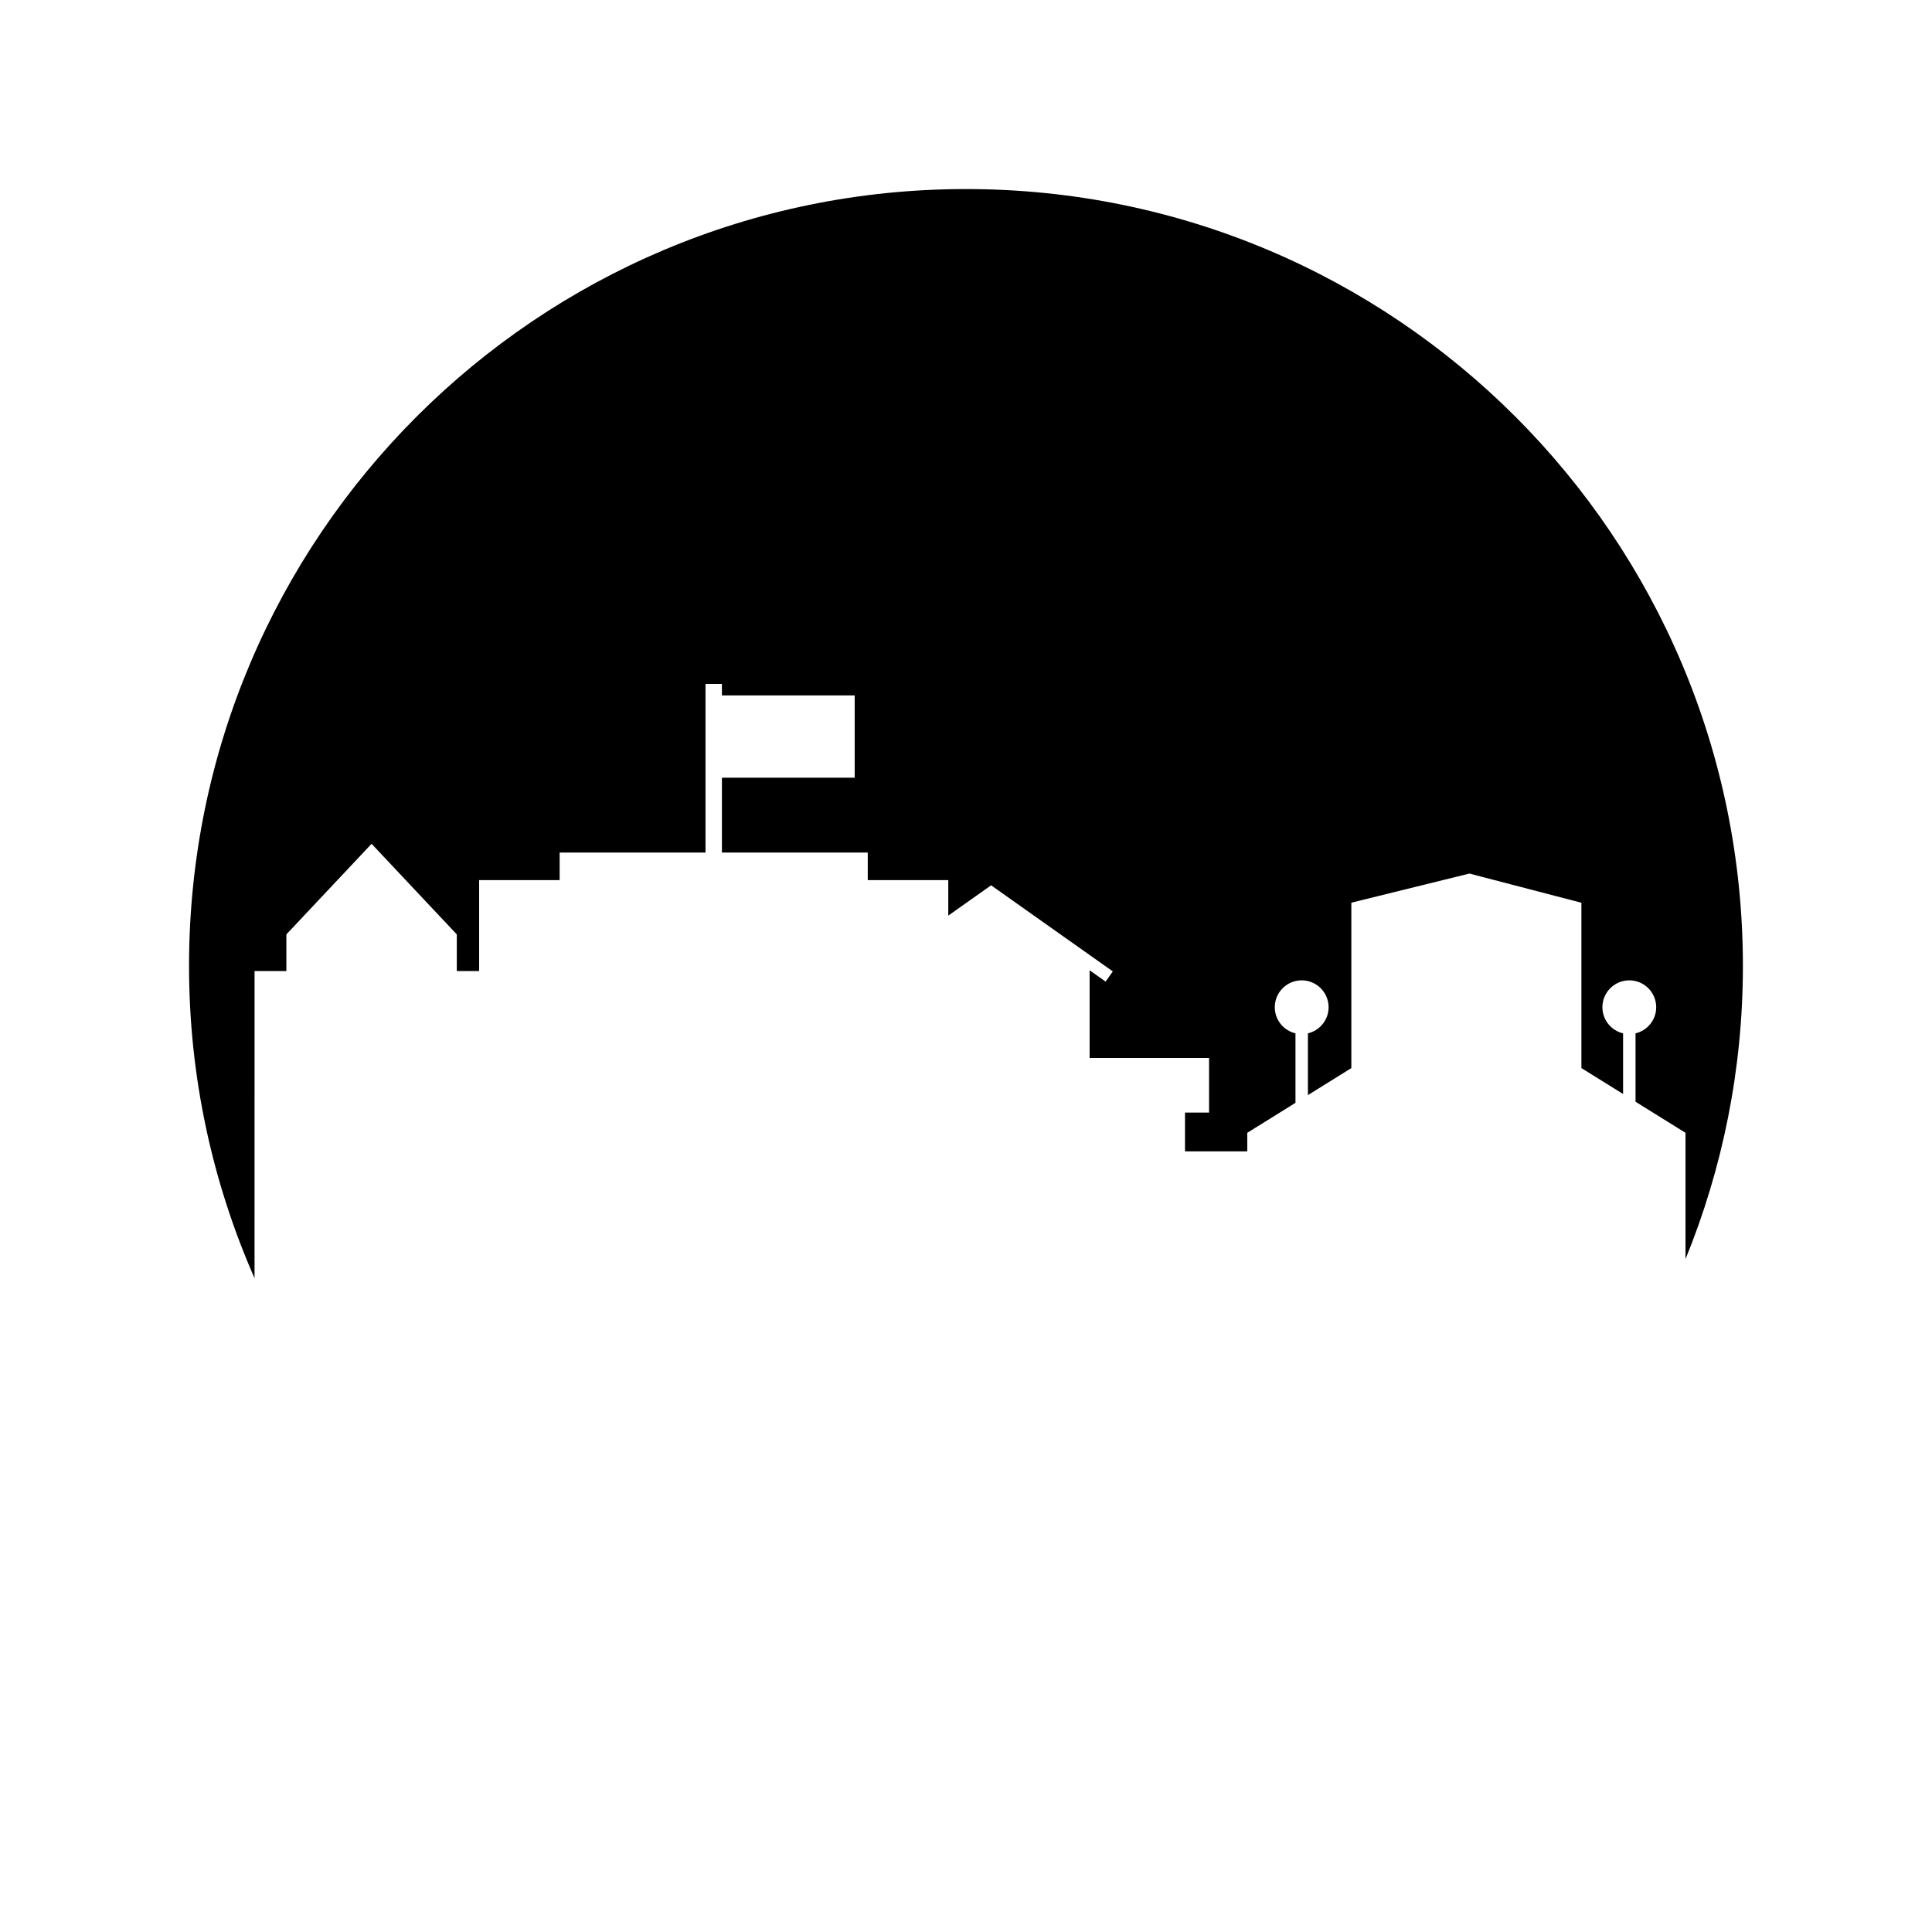
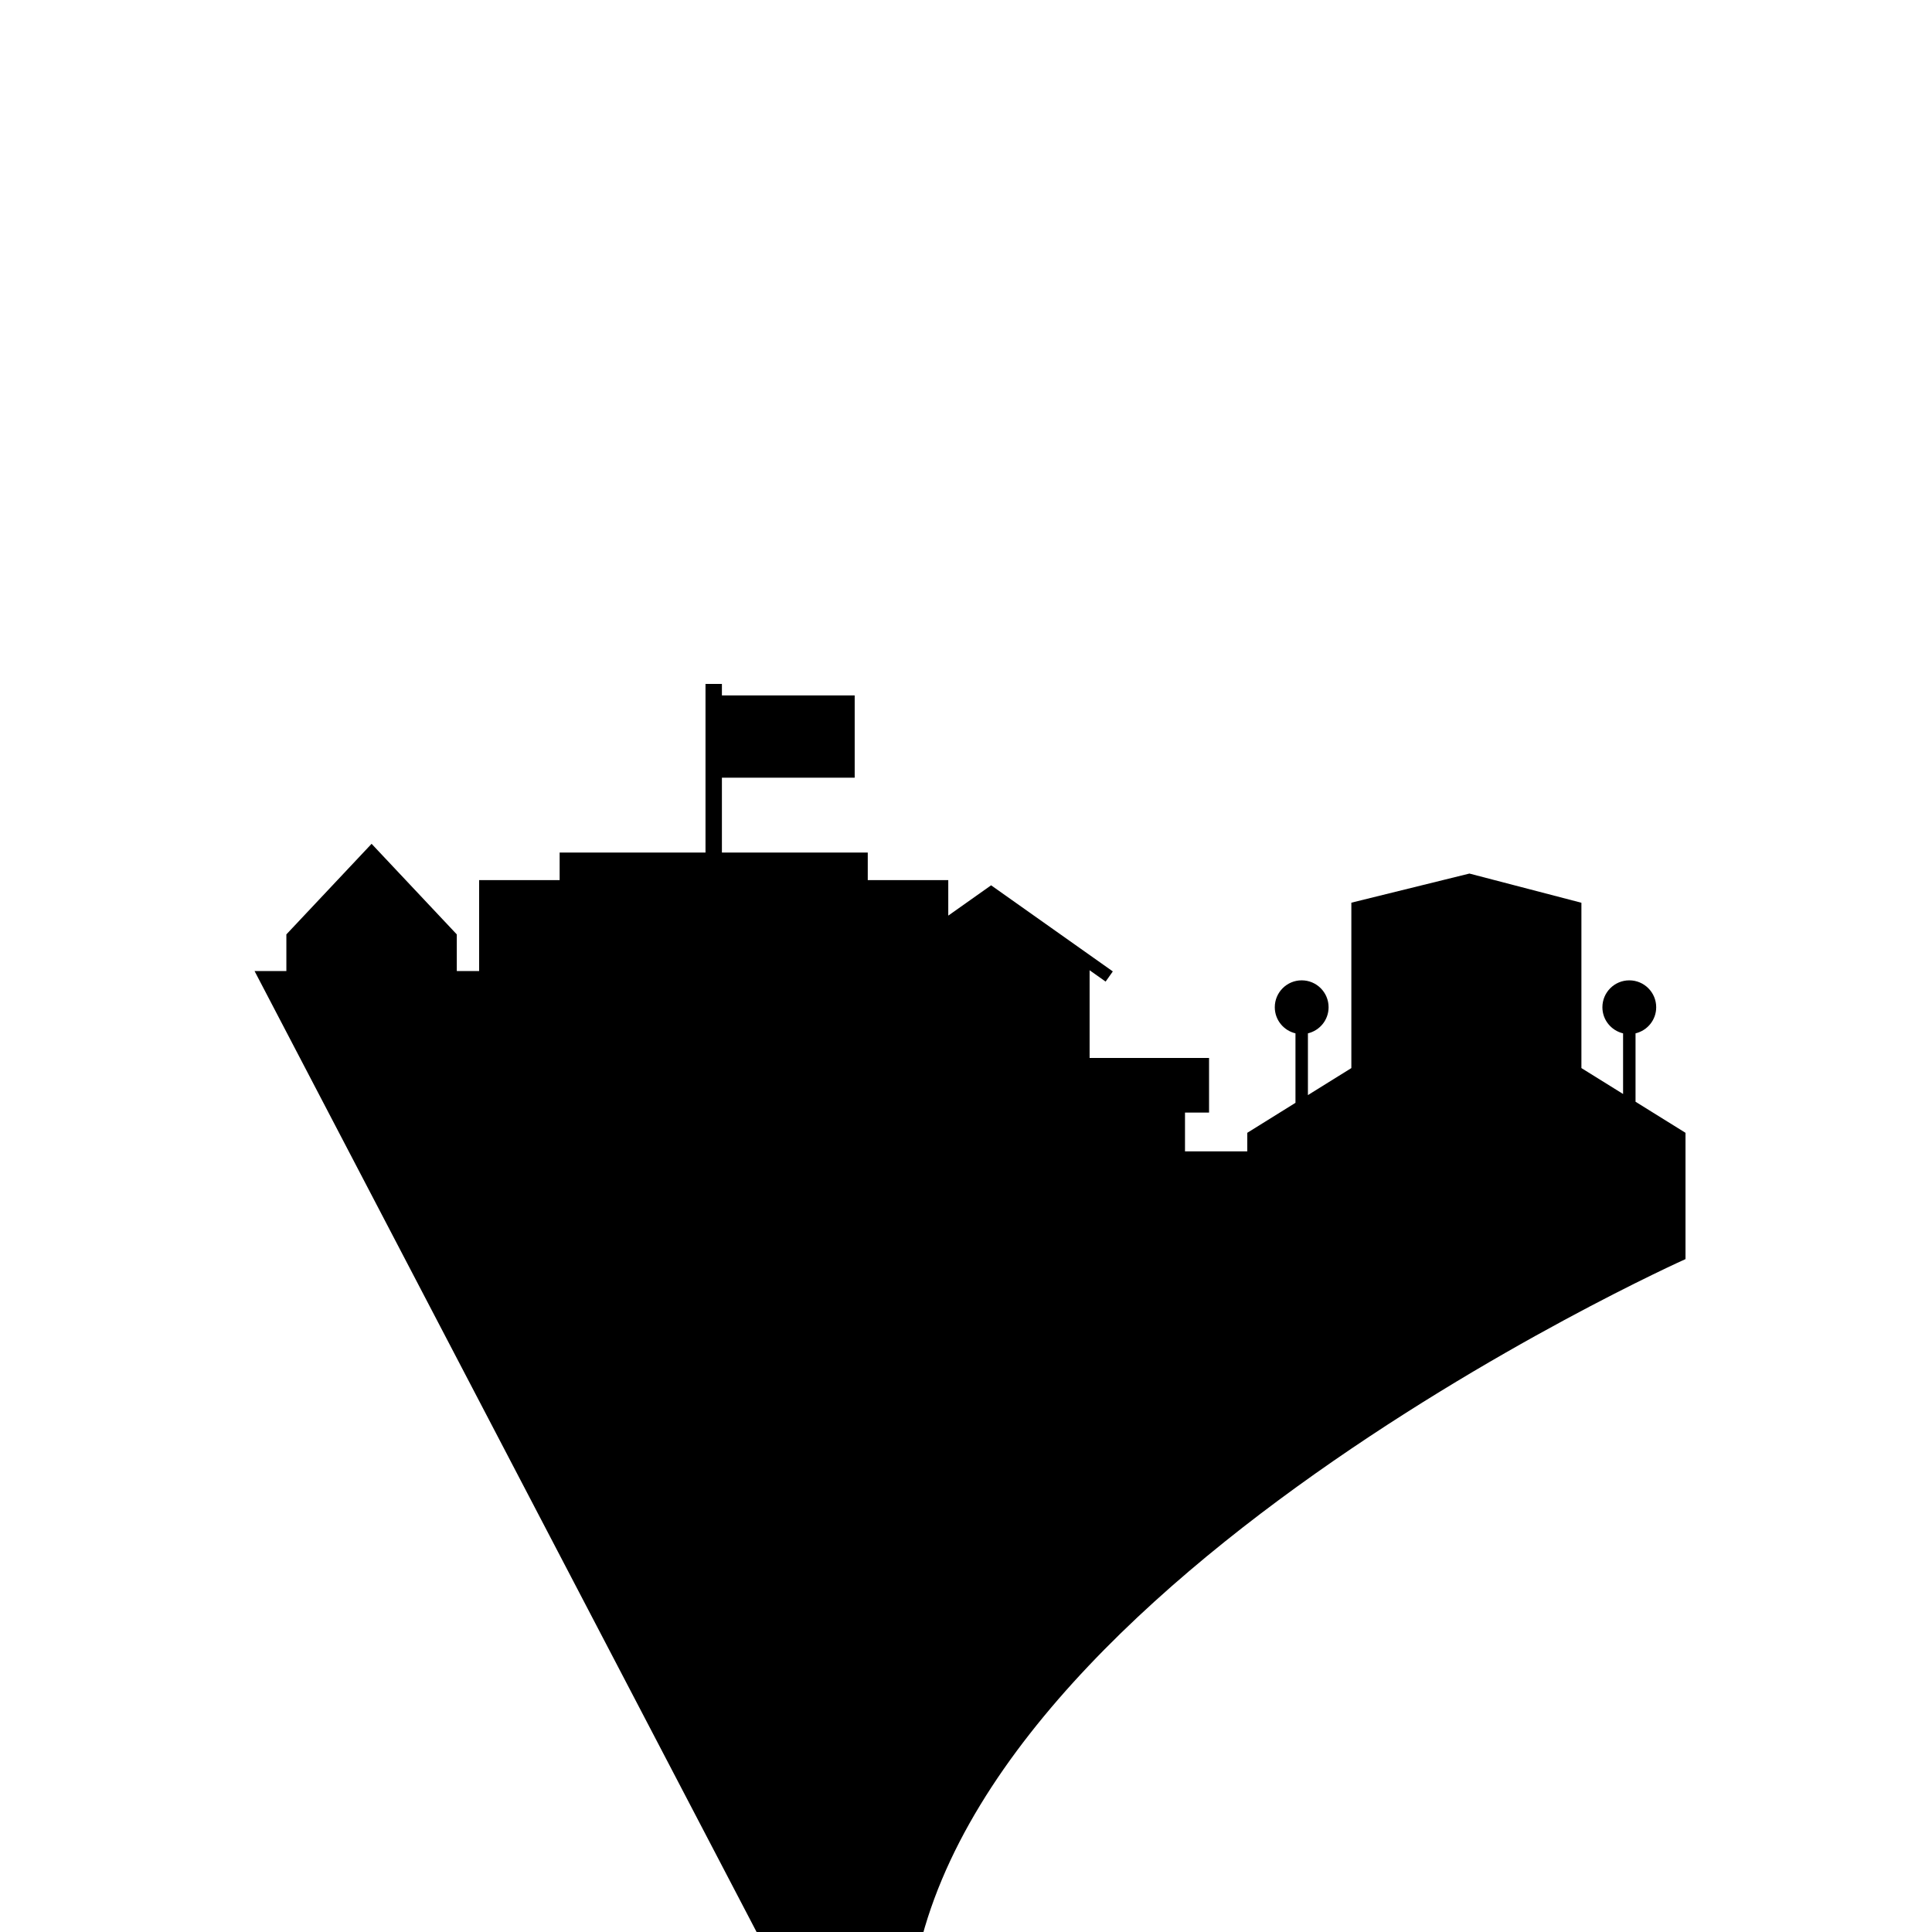
<svg xmlns="http://www.w3.org/2000/svg" fill="#000000" width="800px" height="800px" version="1.1" viewBox="144 144 512 512">
-   <path d="m211.46 401.34h8.43v-9.715l22.582-24.008 22.582 24.008v9.715h5.918v-24.094h21.336v-7.312h38.656v-44.688h4.348v3.047h35.188v21.809h-35.188v19.832h38.652v7.312h21.336v9.402l11.352-8.031 32.254 22.82-1.906 2.695-4.246-3.004v23.238h31.656v14.477h-6.375v10.285h16.504v-4.922l12.773-7.945v-18.414c-3.141-0.746-5.481-3.551-5.481-6.918 0-3.938 3.191-7.129 7.129-7.129s7.129 3.191 7.129 7.129c0 3.367-2.34 6.172-5.477 6.918v16.363l11.508-7.156v-43.832l31.289-7.719 29.68 7.738v43.812l11.043 6.867v-16.07c-3.141-0.746-5.481-3.551-5.481-6.918 0-3.938 3.191-7.129 7.129-7.129s7.129 3.191 7.129 7.129c0 3.367-2.34 6.172-5.477 6.918v18.125l13.242 8.234v33.469c9.781-23.977 15.211-50.191 15.211-77.684 0-113.71-92.184-205.89-205.89-205.89s-205.9 92.184-205.9 205.89c0 29.441 6.223 57.414 17.359 82.746z" />
+   <path d="m211.46 401.34h8.43v-9.715l22.582-24.008 22.582 24.008v9.715h5.918v-24.094h21.336v-7.312h38.656v-44.688h4.348v3.047h35.188v21.809h-35.188v19.832h38.652v7.312h21.336v9.402l11.352-8.031 32.254 22.82-1.906 2.695-4.246-3.004v23.238h31.656v14.477h-6.375v10.285h16.504v-4.922l12.773-7.945v-18.414c-3.141-0.746-5.481-3.551-5.481-6.918 0-3.938 3.191-7.129 7.129-7.129s7.129 3.191 7.129 7.129c0 3.367-2.34 6.172-5.477 6.918v16.363l11.508-7.156v-43.832l31.289-7.719 29.68 7.738v43.812l11.043 6.867v-16.07c-3.141-0.746-5.481-3.551-5.481-6.918 0-3.938 3.191-7.129 7.129-7.129s7.129 3.191 7.129 7.129c0 3.367-2.34 6.172-5.477 6.918v18.125l13.242 8.234v33.469s-205.9 92.184-205.9 205.89c0 29.441 6.223 57.414 17.359 82.746z" />
</svg>